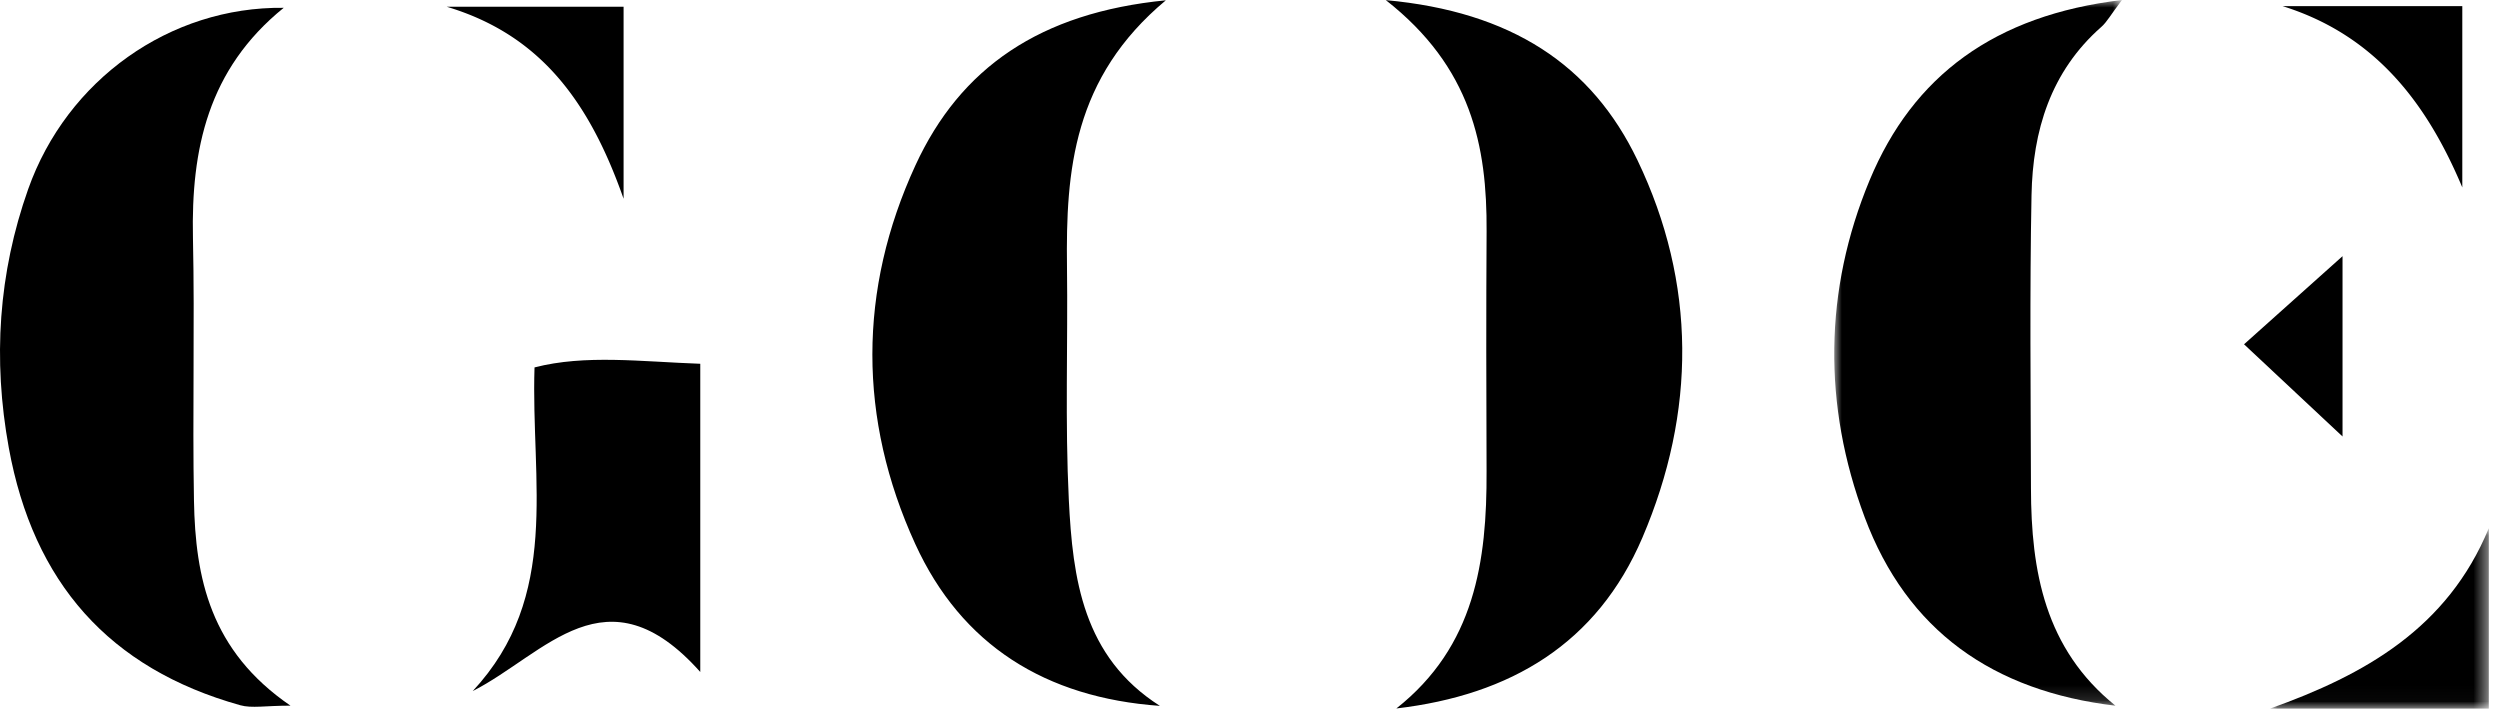
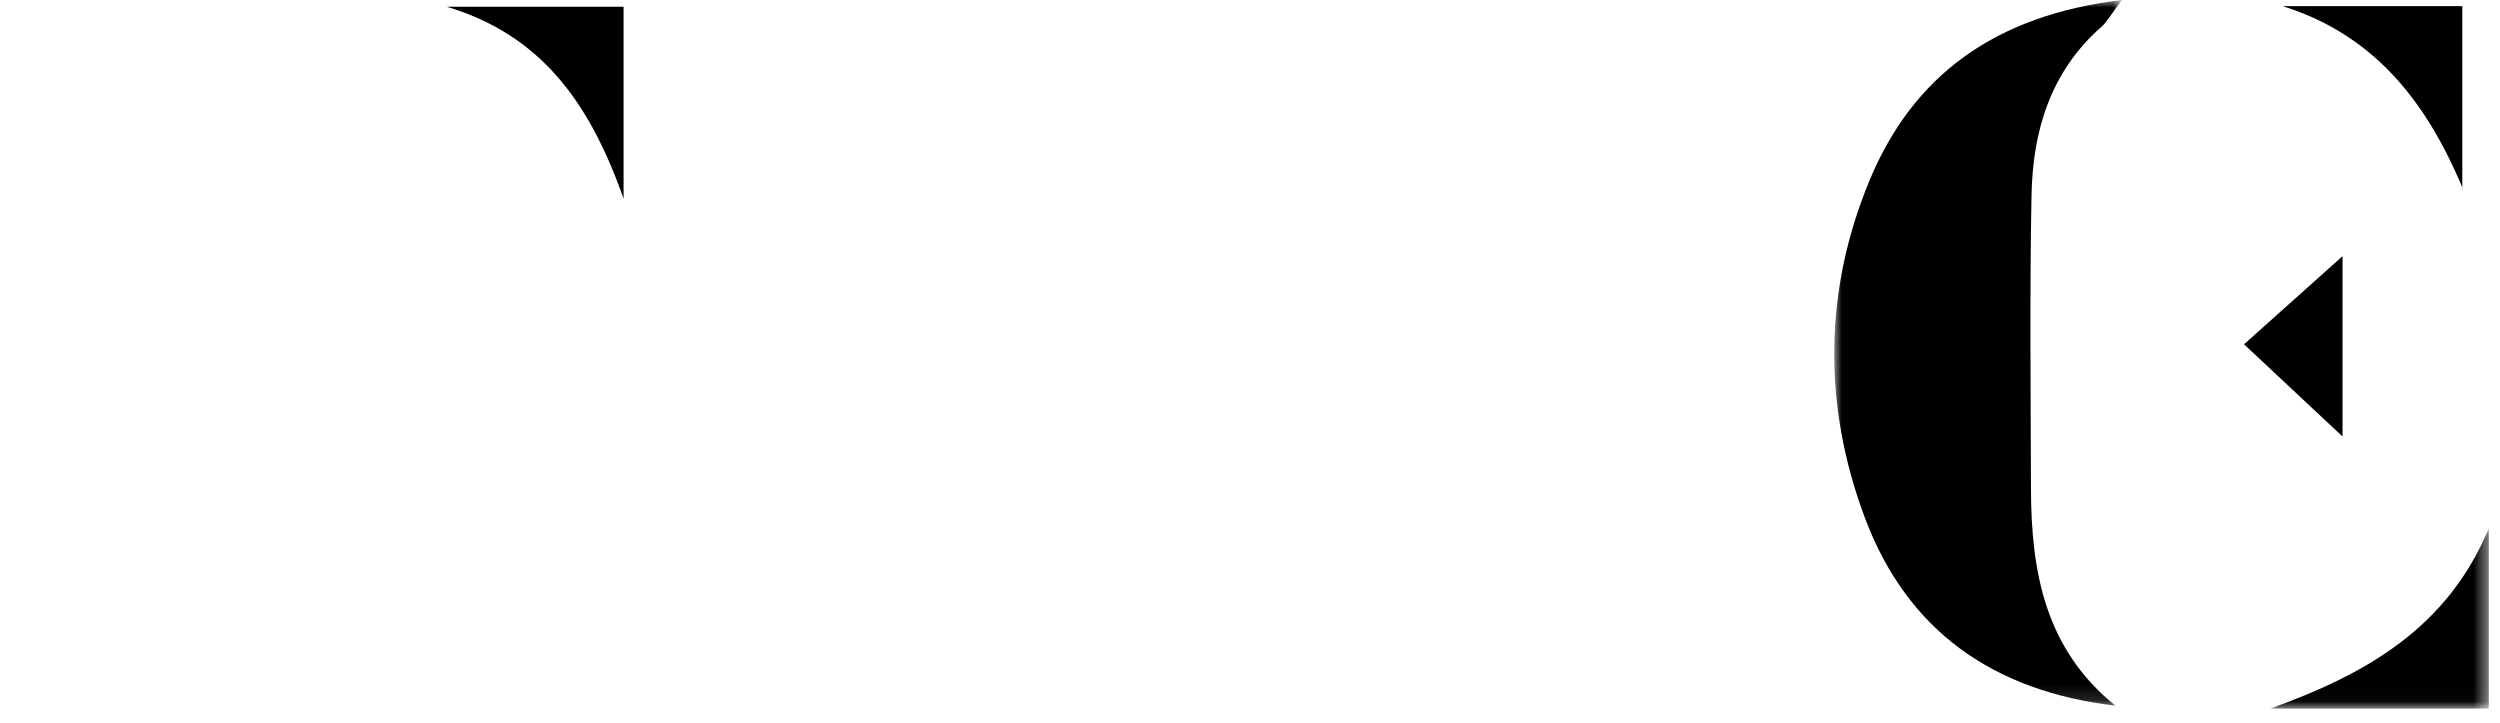
<svg xmlns="http://www.w3.org/2000/svg" xmlns:xlink="http://www.w3.org/1999/xlink" width="166" height="48">
  <defs>
    <path id="a" d="M2.84217094e-14 0L19.105 0 19.105 46.86 2.84217094e-14 46.86z" />
    <path id="c" d="M0 3.55271368e-15L14.521 3.55271368e-15 14.521 11.976 0 11.976z" />
  </defs>
  <g fill="none" fill-rule="evenodd">
-     <path d="M18.838.519c-5.046 4.083-6.15 9.408-6.026 15.26.124 5.821-.038 11.648.068 17.469.092 5.127 1.074 9.96 6.407 13.607-1.675 0-2.562.188-3.336-.028C7.234 44.385 2.213 38.668.586 29.742-.487 23.857-.102 18.133 1.87 12.561 4.443 5.297 11.288.428 18.838.519" fill="#000" />
    <g transform="translate(121.793)">
      <mask id="b" fill="#fff">
        <use xlink:href="#a" />
      </mask>
      <path d="M18.676 46.86c-8.145-.967-13.838-4.99-16.649-12.5-2.791-7.456-2.716-15.091.326-22.4C5.234 5.039 10.643 1.01 19.105 0c-.757.999-1.001 1.463-1.369 1.786-3.377 2.972-4.555 6.904-4.636 11.178-.125 6.485-.053 12.975-.037 19.463.012 5.493.914 10.649 5.613 14.433" fill="#000" mask="url(#b)" />
    </g>
-     <path d="M92.019.008c8.323.764 13.667 4.285 16.712 10.636 3.919 8.175 3.892 16.71.324 25.055-3.008 7.034-8.744 10.454-16.337 11.343 5.216-4.118 6.016-9.777 5.99-15.755-.022-5.31-.03-10.62.002-15.932.034-5.66-1.007-10.893-6.691-15.347M77.017 46.87c-7.595-.538-13.176-4.035-16.248-10.758-3.794-8.298-3.795-16.868.019-25.141C63.772 4.499 69.052.843 77.412.02c-6.16 5.142-6.645 11.312-6.564 17.683.065 5.165-.133 10.339.122 15.492.258 5.218.928 10.416 6.047 13.675m-30.519-2.251c-6.23-6.986-10.267-1.204-15.11 1.27 5.881-6.32 3.855-13.893 4.104-21.492 3.365-.87 7.071-.383 11.006-.242v20.464z" fill="#000" />
    <g transform="translate(150.736 35.073)">
      <mask id="d" fill="#fff">
        <use xlink:href="#c" />
      </mask>
      <path d="M14.521 0v11.976H0C6.28 9.734 11.774 6.652 14.521 0" fill="#000" mask="url(#d)" />
    </g>
    <path d="M151.569.409h11.928v12.036C161.143 6.84 157.712 2.332 151.569.409M41.406 13.198C39.091 6.597 35.771 2.277 29.654.445h11.752v12.753zm114.138 15.785l-6.54-6.122a25505.4 25505.4 0 0 0 6.54-5.851v11.973z" fill="#000" />
  </g>
</svg>